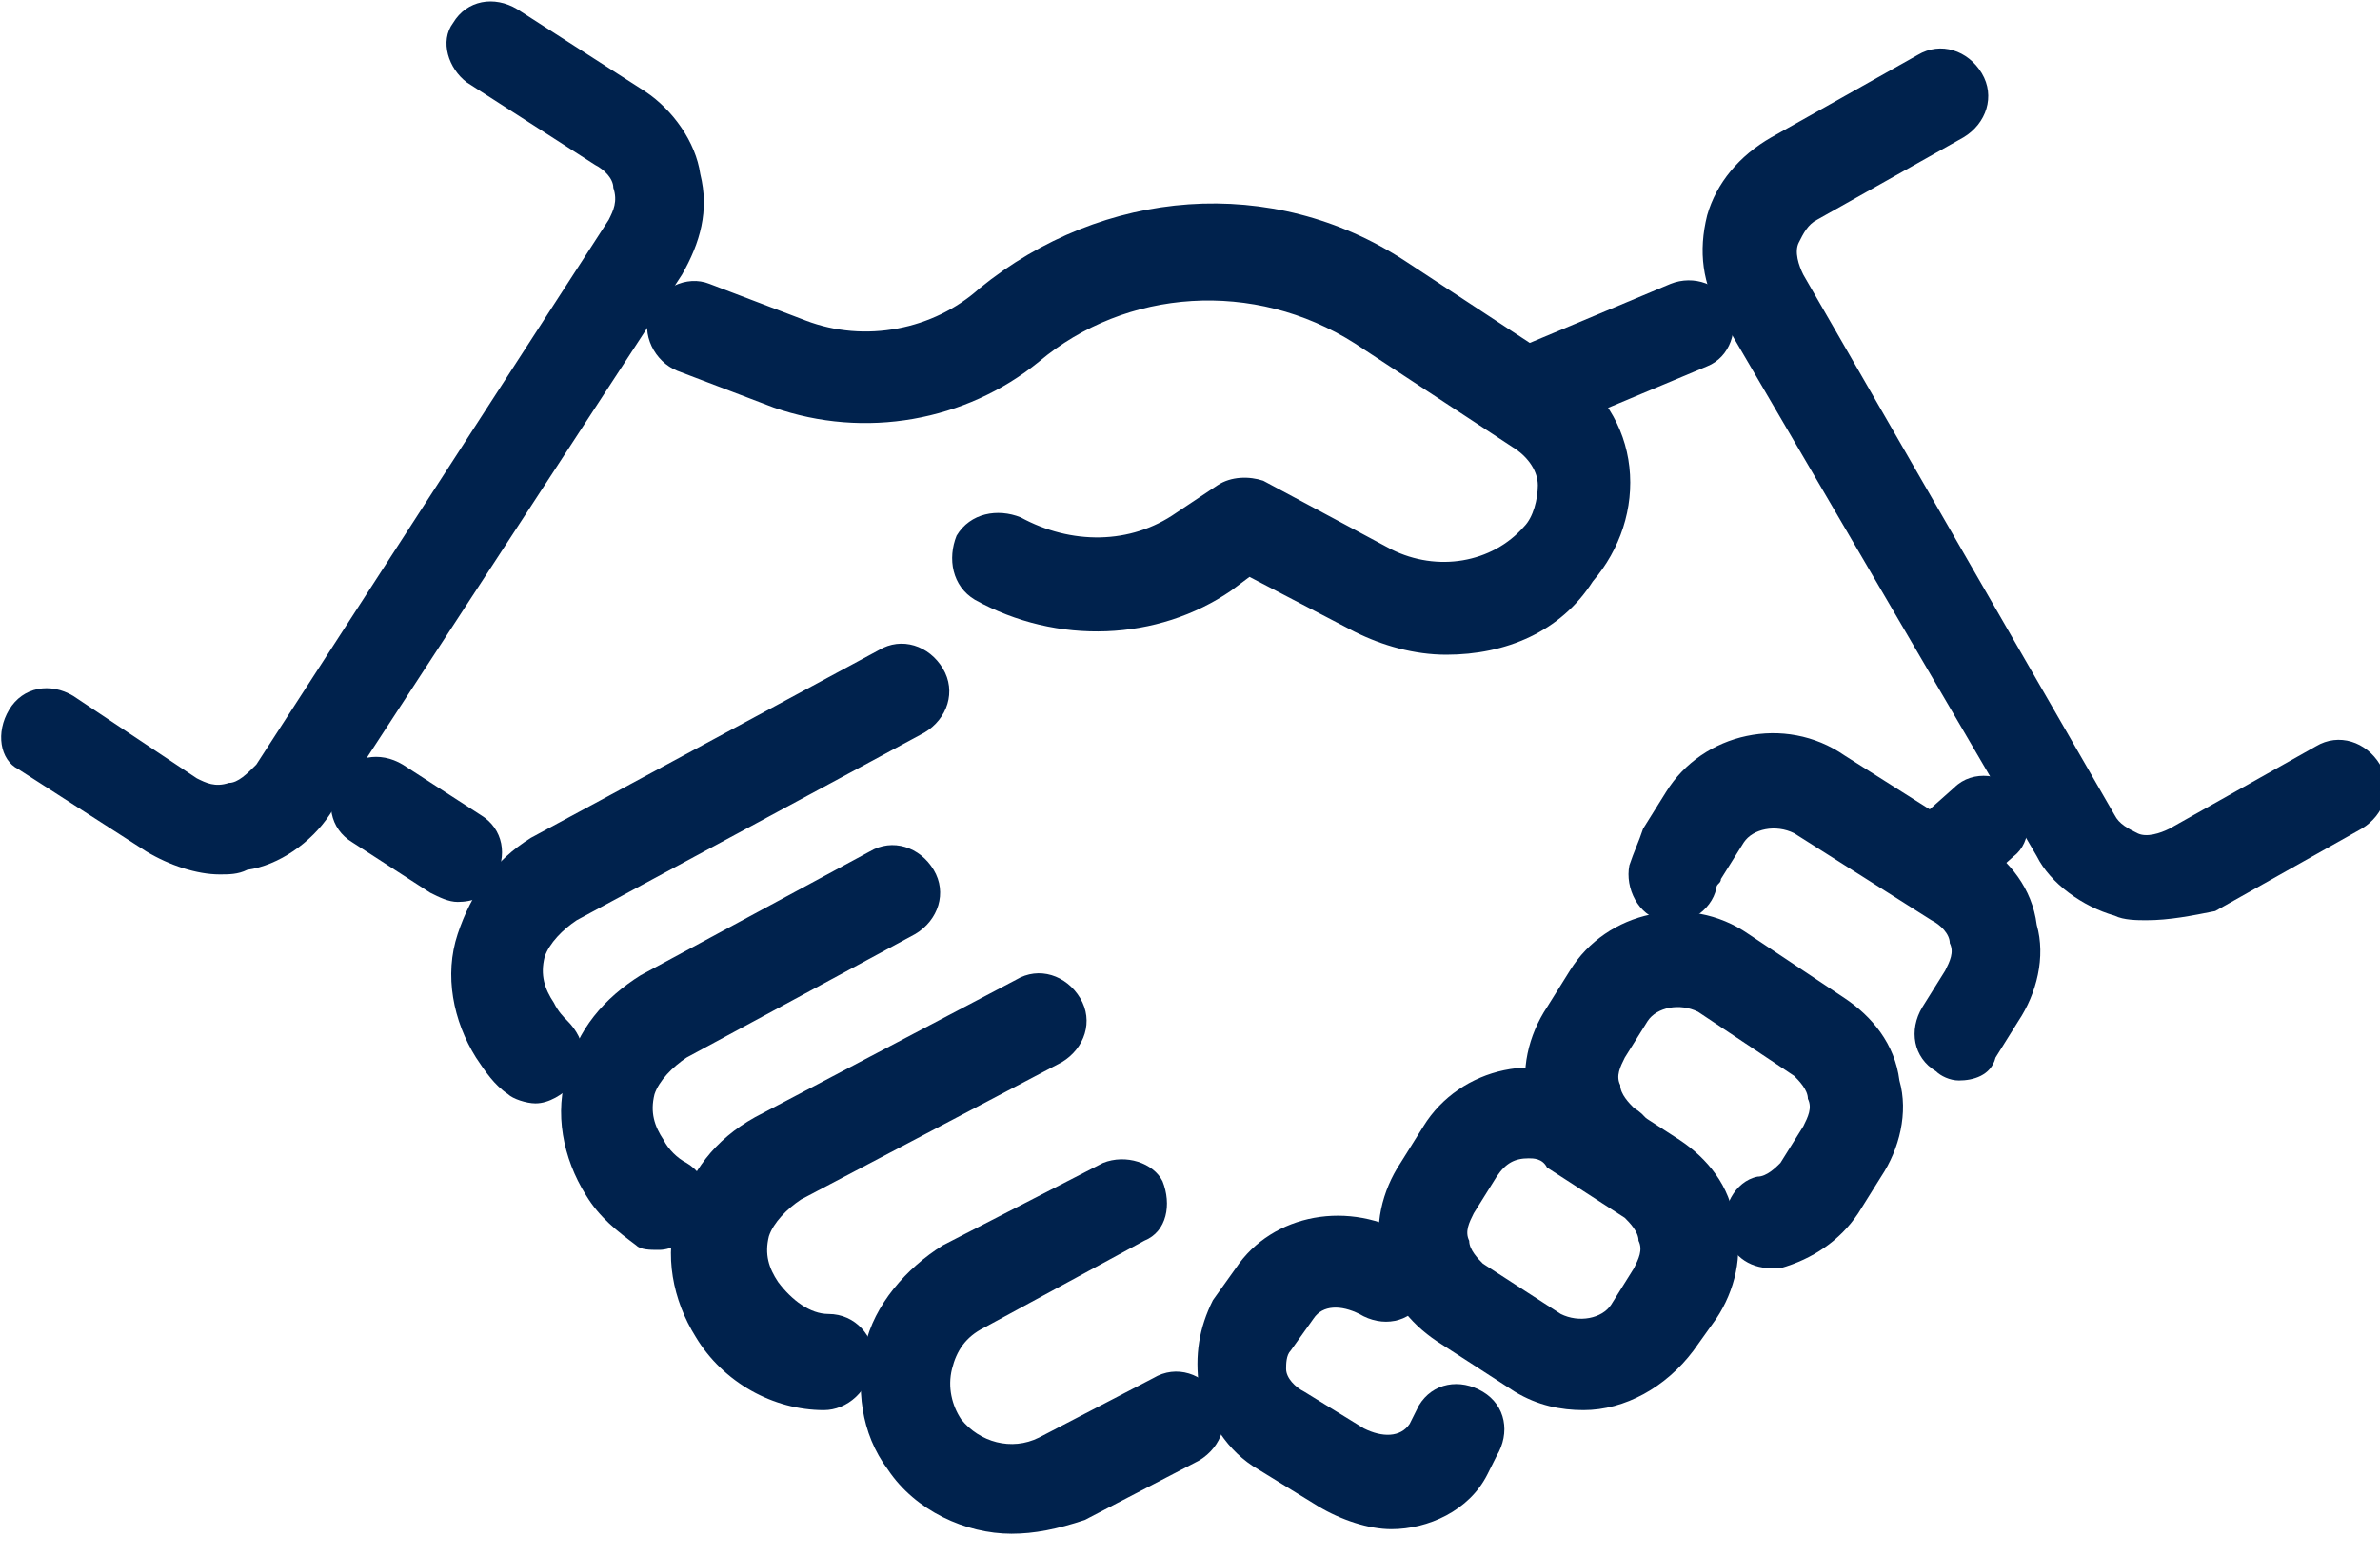
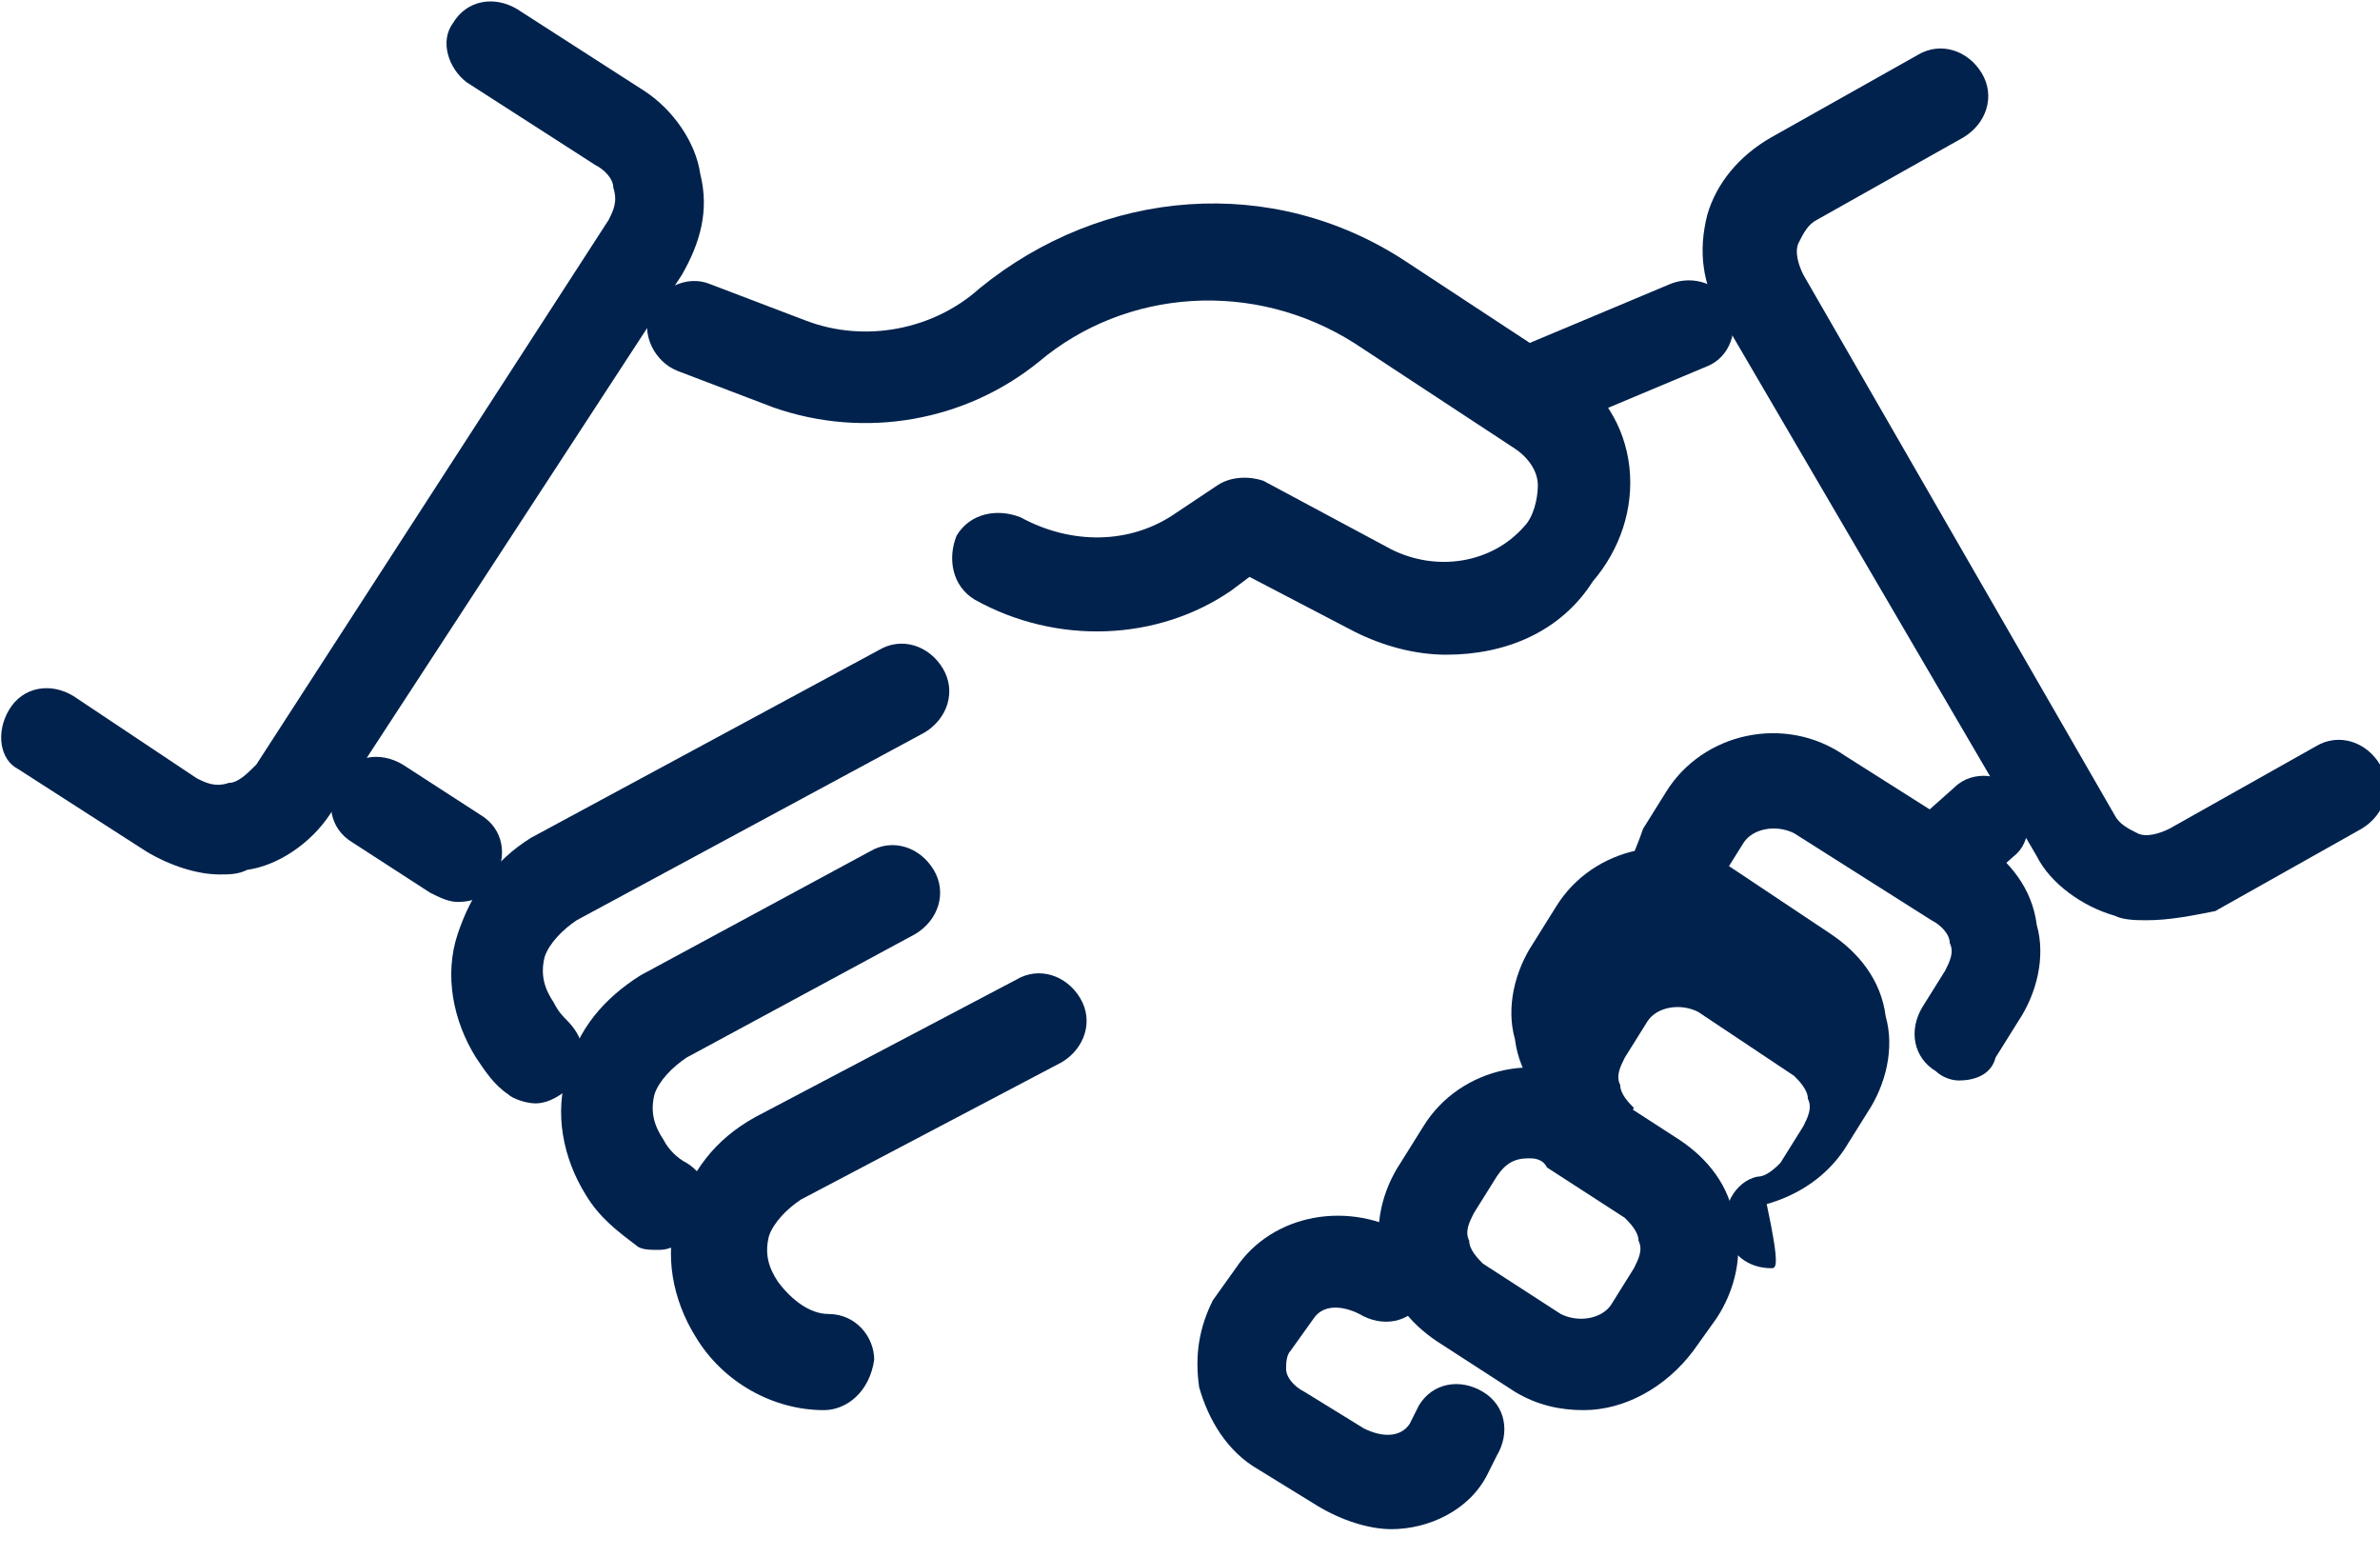
<svg xmlns="http://www.w3.org/2000/svg" version="1.1" id="Layer_1" x="0px" y="0px" viewBox="0 0 52 34" style="enable-background:new 0 0 52 34;" xml:space="preserve">
  <style type="text/css">
	.st0{fill:#00224D;}
</style>
  <g>
    <path class="st0" d="M31.6,14.3c-0.7,0-1.4-0.2-2-0.5l-2.3-1.2l-0.4,0.3c-1.6,1.1-3.8,1.2-5.6,0.2c-0.5-0.3-0.6-0.9-0.4-1.4   c0.3-0.5,0.9-0.6,1.4-0.4c1.1,0.6,2.4,0.6,3.4-0.1l0.9-0.6c0.3-0.2,0.7-0.2,1-0.1l2.8,1.5c1,0.5,2.2,0.3,2.9-0.5   c0.2-0.2,0.3-0.6,0.3-0.9c0-0.3-0.2-0.6-0.5-0.8l-3.5-2.3c-2.2-1.4-5-1.2-6.9,0.4c-1.6,1.3-3.8,1.7-5.8,1l-2.1-0.8   c-0.5-0.2-0.8-0.8-0.6-1.3c0.2-0.5,0.8-0.8,1.3-0.6l2.1,0.8c1.3,0.5,2.8,0.2,3.8-0.7c2.7-2.2,6.4-2.5,9.3-0.6l3.5,2.3   c0.8,0.5,1.3,1.3,1.4,2.2c0.1,0.9-0.2,1.8-0.8,2.5C34.1,13.8,32.9,14.3,31.6,14.3z" />
  </g>
  <g>
    <path class="st0" d="M10,19.7c-0.2,0-0.4-0.1-0.6-0.2l-1.7-1.1c-0.5-0.3-0.6-0.9-0.3-1.4c0.3-0.5,0.9-0.6,1.4-0.3l1.7,1.1   c0.5,0.3,0.6,0.9,0.3,1.4C10.7,19.6,10.3,19.7,10,19.7z" />
  </g>
  <g>
    <path class="st0" d="M11.7,24.1c-0.2,0-0.5-0.1-0.6-0.2c-0.3-0.2-0.5-0.5-0.7-0.8c-0.5-0.8-0.7-1.8-0.4-2.7s0.8-1.6,1.6-2.1   l7.6-4.1c0.5-0.3,1.1-0.1,1.4,0.4c0.3,0.5,0.1,1.1-0.4,1.4l-7.6,4.1c-0.3,0.2-0.6,0.5-0.7,0.8c-0.1,0.4,0,0.7,0.2,1   c0.1,0.2,0.2,0.3,0.3,0.4c0.4,0.4,0.5,1,0.1,1.4C12.3,23.9,12,24.1,11.7,24.1z" />
  </g>
  <g>
    <path class="st0" d="M14.4,27.3c-0.2,0-0.4,0-0.5-0.1c-0.4-0.3-0.8-0.6-1.1-1.1c-0.5-0.8-0.7-1.8-0.4-2.7c0.2-0.9,0.8-1.6,1.6-2.1   l5-2.7c0.5-0.3,1.1-0.1,1.4,0.4c0.3,0.5,0.1,1.1-0.4,1.4l-5,2.7c-0.3,0.2-0.6,0.5-0.7,0.8c-0.1,0.4,0,0.7,0.2,1   c0.1,0.2,0.3,0.4,0.5,0.5c0.5,0.3,0.6,0.9,0.3,1.4C15,27.1,14.7,27.3,14.4,27.3z" />
  </g>
  <g>
    <path class="st0" d="M18,30.8C18,30.8,18,30.8,18,30.8c-1.1,0-2.2-0.6-2.8-1.6c-0.5-0.8-0.7-1.8-0.4-2.7s0.8-1.6,1.7-2.1l5.7-3   c0.5-0.3,1.1-0.1,1.4,0.4c0.3,0.5,0.1,1.1-0.4,1.4l-5.7,3c-0.3,0.2-0.6,0.5-0.7,0.8c-0.1,0.4,0,0.7,0.2,1c0.3,0.4,0.7,0.7,1.1,0.7   c0.6,0,1,0.5,1,1C19,30.4,18.5,30.8,18,30.8z" />
  </g>
  <g>
-     <path class="st0" d="M22.1,33.5c-1,0-2.1-0.5-2.7-1.4c-0.6-0.8-0.7-1.8-0.5-2.7c0.2-0.9,0.9-1.7,1.7-2.2l3.5-1.8   c0.5-0.2,1.1,0,1.3,0.4c0.2,0.5,0.1,1.1-0.4,1.3L21.5,29c-0.4,0.2-0.6,0.5-0.7,0.9c-0.1,0.4,0,0.8,0.2,1.1c0.4,0.5,1.1,0.7,1.7,0.4   l2.5-1.3c0.5-0.3,1.1-0.1,1.4,0.4c0.3,0.5,0.1,1.1-0.4,1.4l-2.5,1.3C23.1,33.4,22.6,33.5,22.1,33.5z" />
-   </g>
+     </g>
  <g>
    <path class="st0" d="M42.8,23.6c-0.2,0-0.4-0.1-0.5-0.2c-0.5-0.3-0.6-0.9-0.3-1.4l0.5-0.8c0.1-0.2,0.2-0.4,0.1-0.6   c0-0.2-0.2-0.4-0.4-0.5l-3-1.9c-0.4-0.2-0.9-0.1-1.1,0.2l-0.5,0.8c0,0.1-0.1,0.1-0.1,0.2c-0.1,0.5-0.7,0.9-1.2,0.7   c-0.5-0.1-0.8-0.7-0.7-1.2c0.1-0.3,0.2-0.5,0.3-0.8l0.5-0.8c0.8-1.3,2.6-1.7,3.9-0.8l3,1.9c0.6,0.4,1.1,1,1.2,1.8   c0.2,0.7,0,1.5-0.4,2.1l-0.5,0.8C43.5,23.5,43.1,23.6,42.8,23.6z" />
  </g>
  <g>
-     <path class="st0" d="M38.7,27.7c-0.5,0-0.9-0.3-1-0.8c-0.1-0.5,0.2-1.1,0.7-1.2c0.2,0,0.4-0.2,0.5-0.3l0.5-0.8   c0.1-0.2,0.2-0.4,0.1-0.6c0-0.2-0.2-0.4-0.3-0.5l-2.1-1.4c-0.4-0.2-0.9-0.1-1.1,0.2l-0.5,0.8c-0.1,0.2-0.2,0.4-0.1,0.6   c0,0.2,0.2,0.4,0.3,0.5c0.5,0.3,0.6,0.9,0.3,1.4c-0.3,0.5-0.9,0.6-1.4,0.3c-0.6-0.4-1.1-1-1.2-1.8c-0.2-0.7,0-1.5,0.4-2.1l0.5-0.8   c0.8-1.3,2.6-1.7,3.9-0.8l2.1,1.4c0.6,0.4,1.1,1,1.2,1.8c0.2,0.7,0,1.5-0.4,2.1l-0.5,0.8c-0.4,0.6-1,1-1.7,1.2   C38.9,27.7,38.8,27.7,38.7,27.7z" />
+     <path class="st0" d="M38.7,27.7c-0.5,0-0.9-0.3-1-0.8c-0.1-0.5,0.2-1.1,0.7-1.2c0.2,0,0.4-0.2,0.5-0.3l0.5-0.8   c0.1-0.2,0.2-0.4,0.1-0.6c0-0.2-0.2-0.4-0.3-0.5l-2.1-1.4c-0.4-0.2-0.9-0.1-1.1,0.2l-0.5,0.8c-0.1,0.2-0.2,0.4-0.1,0.6   c0,0.2,0.2,0.4,0.3,0.5c-0.3,0.5-0.9,0.6-1.4,0.3c-0.6-0.4-1.1-1-1.2-1.8c-0.2-0.7,0-1.5,0.4-2.1l0.5-0.8   c0.8-1.3,2.6-1.7,3.9-0.8l2.1,1.4c0.6,0.4,1.1,1,1.2,1.8c0.2,0.7,0,1.5-0.4,2.1l-0.5,0.8c-0.4,0.6-1,1-1.7,1.2   C38.9,27.7,38.8,27.7,38.7,27.7z" />
  </g>
  <g>
    <path class="st0" d="M34.6,30.8c-0.5,0-1-0.1-1.5-0.4l-1.7-1.1c-0.6-0.4-1.1-1-1.2-1.8c-0.2-0.7,0-1.5,0.4-2.1l0.5-0.8   c0.8-1.3,2.6-1.7,3.9-0.8l1.7,1.1c0.6,0.4,1.1,1,1.2,1.8c0.2,0.7,0,1.5-0.4,2.1L37,29.5l0,0C36.4,30.3,35.5,30.8,34.6,30.8z    M36.1,29L36.1,29L36.1,29z M33.4,25.3c-0.3,0-0.5,0.1-0.7,0.4l-0.5,0.8c-0.1,0.2-0.2,0.4-0.1,0.6c0,0.2,0.2,0.4,0.3,0.5l1.7,1.1   c0.4,0.2,0.9,0.1,1.1-0.2l0.5-0.8c0.1-0.2,0.2-0.4,0.1-0.6c0-0.2-0.2-0.4-0.3-0.5l-1.7-1.1C33.7,25.3,33.5,25.3,33.4,25.3z" />
  </g>
  <g>
    <path class="st0" d="M30.4,33.4c-0.5,0-1.1-0.2-1.6-0.5l-1.3-0.8c-0.7-0.4-1.1-1.1-1.3-1.8c-0.1-0.7,0-1.3,0.3-1.9l0.5-0.7   c0.8-1.2,2.5-1.5,3.8-0.7c0.5,0.3,0.6,0.9,0.3,1.4c-0.3,0.5-0.9,0.6-1.4,0.3c-0.4-0.2-0.8-0.2-1,0.1l-0.5,0.7   c-0.1,0.1-0.1,0.3-0.1,0.4c0,0.2,0.2,0.4,0.4,0.5l1.3,0.8c0.4,0.2,0.8,0.2,1-0.1l0.2-0.4c0.3-0.5,0.9-0.6,1.4-0.3   c0.5,0.3,0.6,0.9,0.3,1.4l-0.2,0.4C32.1,33,31.2,33.4,30.4,33.4z" />
  </g>
  <g>
    <path class="st0" d="M33.8,9.4c-0.4,0-0.8-0.2-0.9-0.6c-0.2-0.5,0-1.1,0.5-1.3l3.1-1.3c0.5-0.2,1.1,0,1.3,0.5   c0.2,0.5,0,1.1-0.5,1.3l-3.1,1.3C34,9.3,33.9,9.4,33.8,9.4z" />
  </g>
  <g>
    <path class="st0" d="M42.5,19.8c-0.3,0-0.6-0.1-0.8-0.4c-0.3-0.4-0.3-1.1,0.1-1.4l0.9-0.8c0.4-0.4,1.1-0.3,1.4,0.1   c0.3,0.4,0.3,1.1-0.1,1.4l-0.9,0.8C42.9,19.7,42.7,19.8,42.5,19.8z" />
  </g>
  <g>
    <path class="st0" d="M46.9,20.1c-0.2,0-0.5,0-0.7-0.1c-0.7-0.2-1.4-0.7-1.7-1.3L37.6,6.9c-0.4-0.7-0.5-1.4-0.3-2.2   C37.5,4,38,3.4,38.7,3l3.2-1.8c0.5-0.3,1.1-0.1,1.4,0.4c0.3,0.5,0.1,1.1-0.4,1.4l-3.2,1.8c-0.2,0.1-0.3,0.3-0.4,0.5   c-0.1,0.2,0,0.5,0.1,0.7l6.8,11.8c0.1,0.2,0.3,0.3,0.5,0.4c0.2,0.1,0.5,0,0.7-0.1l3.2-1.8c0.5-0.3,1.1-0.1,1.4,0.4   c0.3,0.5,0.1,1.1-0.4,1.4l-3.2,1.8C47.9,20,47.4,20.1,46.9,20.1z" />
  </g>
  <g>
    <path class="st0" d="M4.8,19.1c-0.5,0-1.1-0.2-1.6-0.5l-2.8-1.8C0,16.6-0.1,16,0.2,15.5c0.3-0.5,0.9-0.6,1.4-0.3L4.3,17   c0.2,0.1,0.4,0.2,0.7,0.1c0.2,0,0.4-0.2,0.6-0.4l7.7-11.9c0.1-0.2,0.2-0.4,0.1-0.7c0-0.2-0.2-0.4-0.4-0.5l-2.8-1.8   C9.8,1.5,9.6,0.9,9.9,0.5c0.3-0.5,0.9-0.6,1.4-0.3l2.8,1.8c0.6,0.4,1.1,1.1,1.2,1.8c0.2,0.8,0,1.5-0.4,2.2L7.2,17.8   c-0.4,0.6-1.1,1.1-1.8,1.2C5.2,19.1,5,19.1,4.8,19.1z" />
  </g>
</svg>